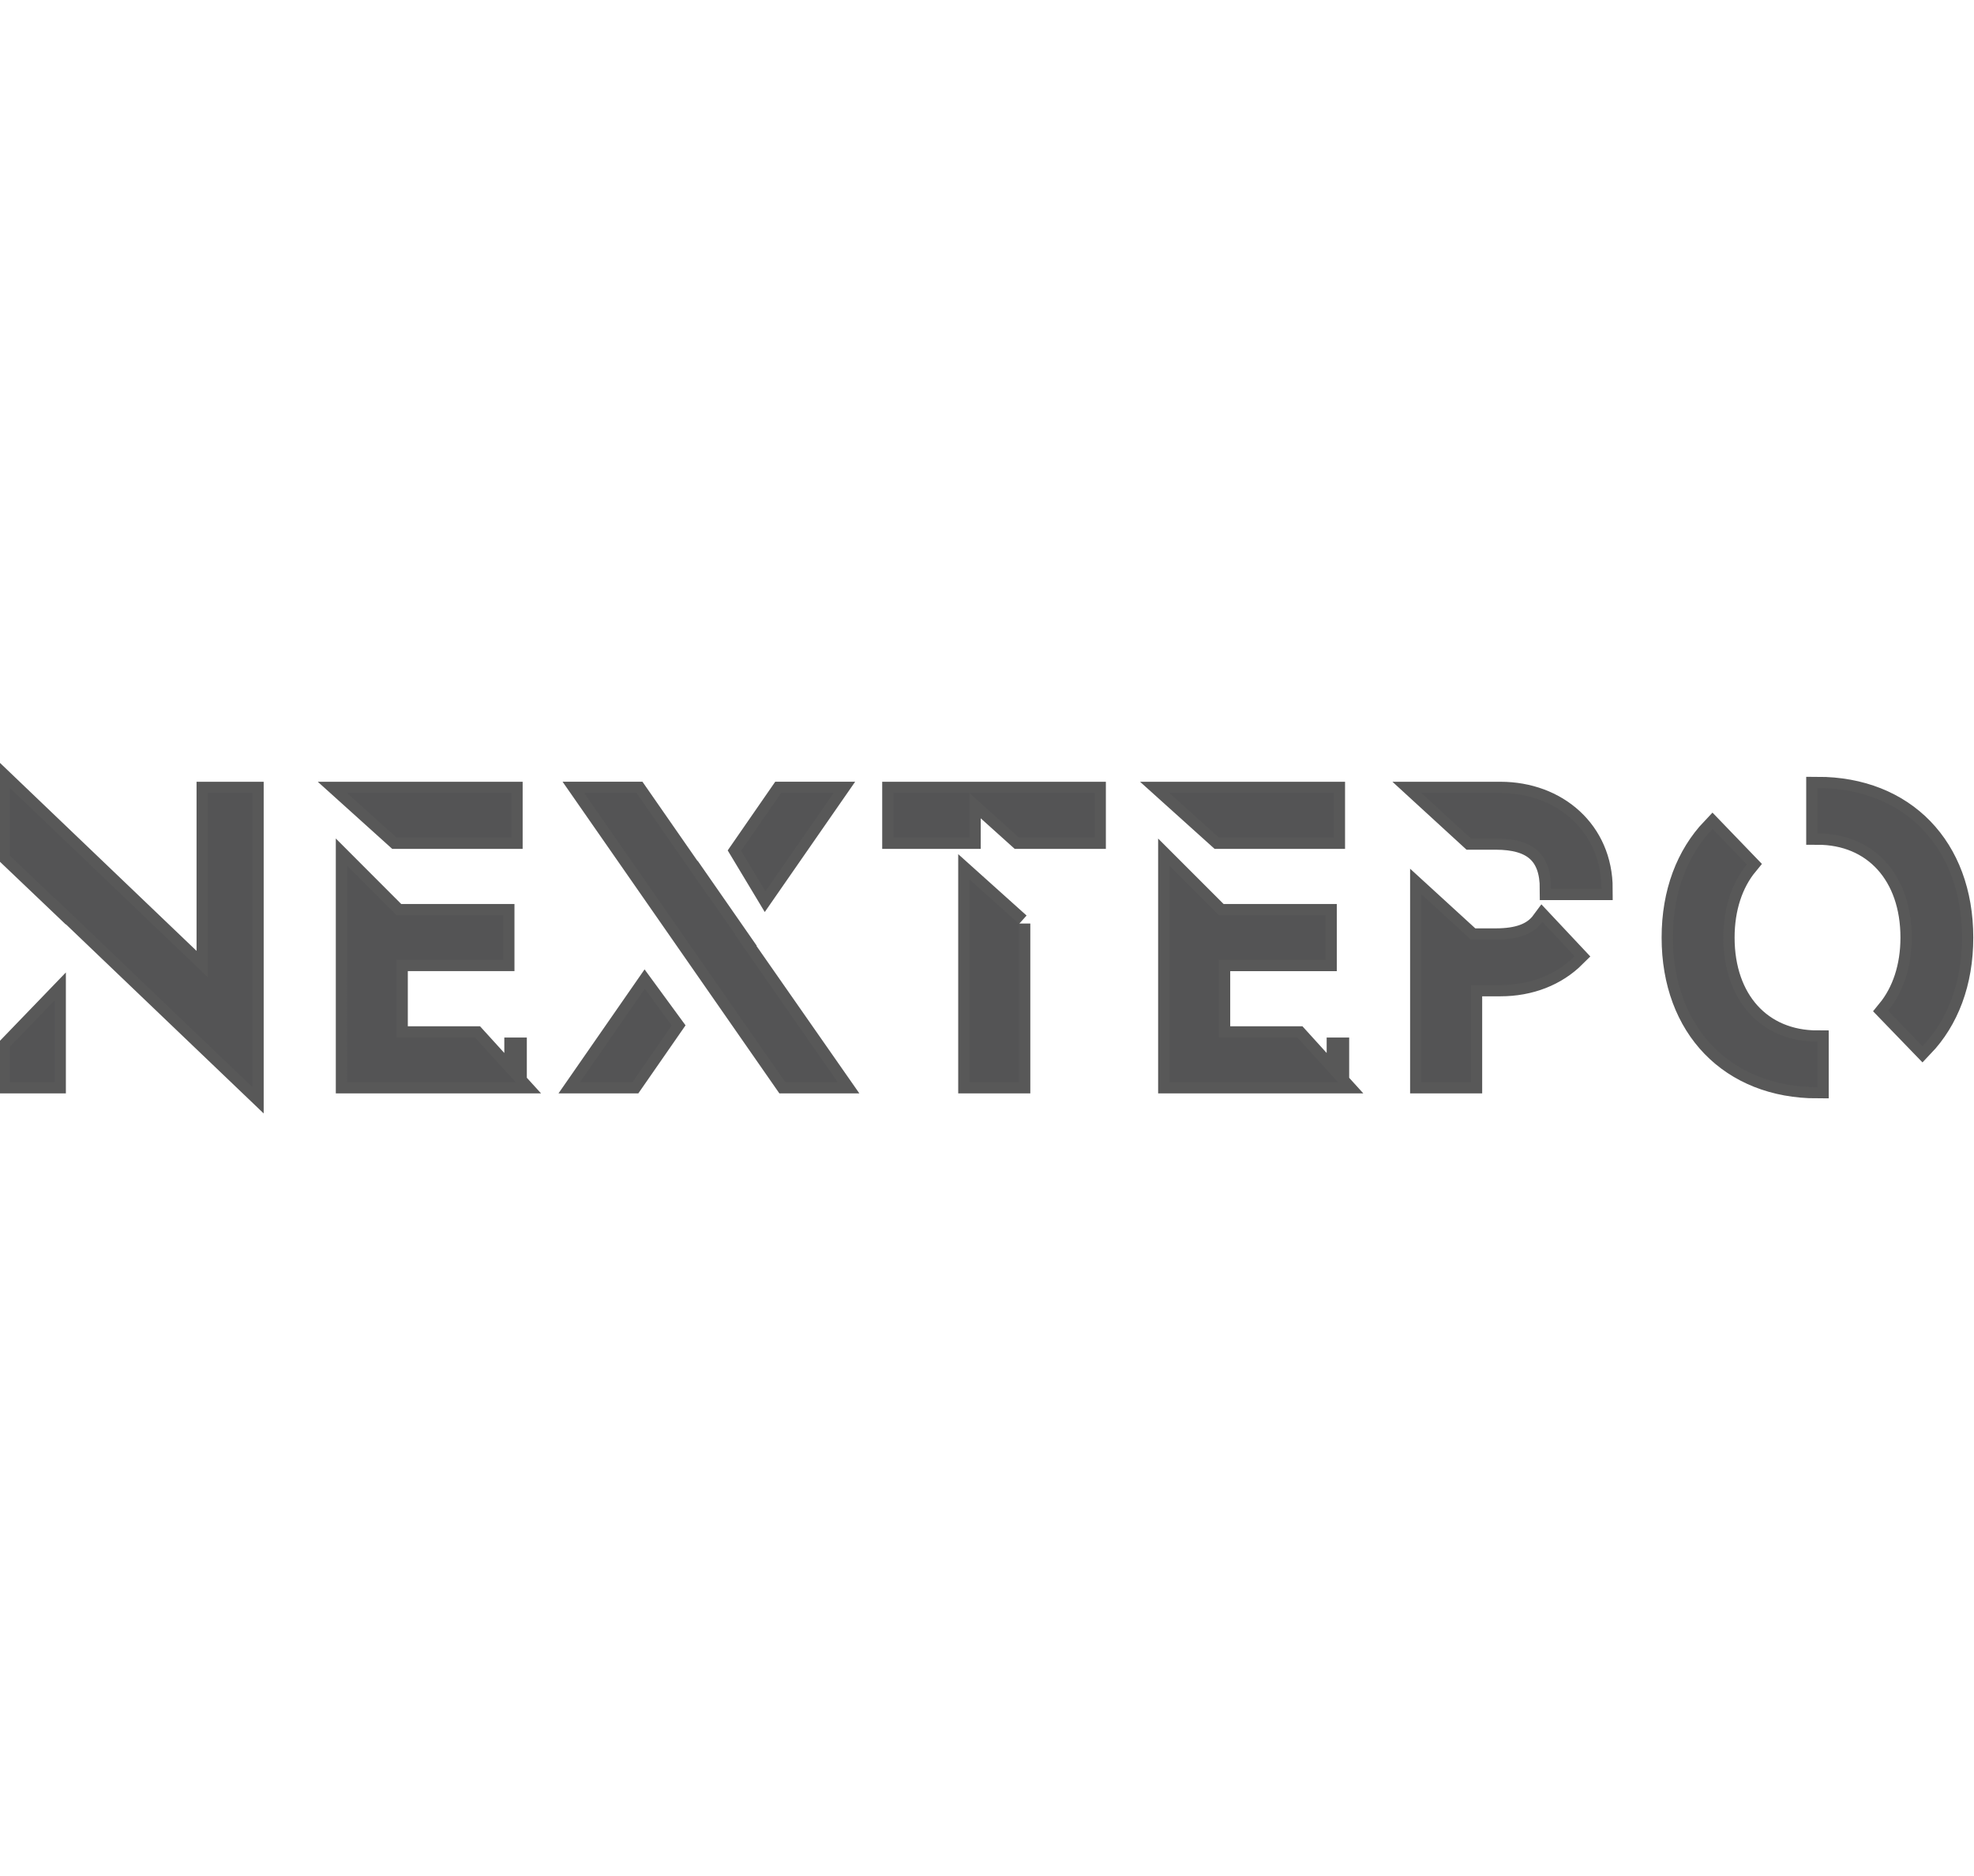
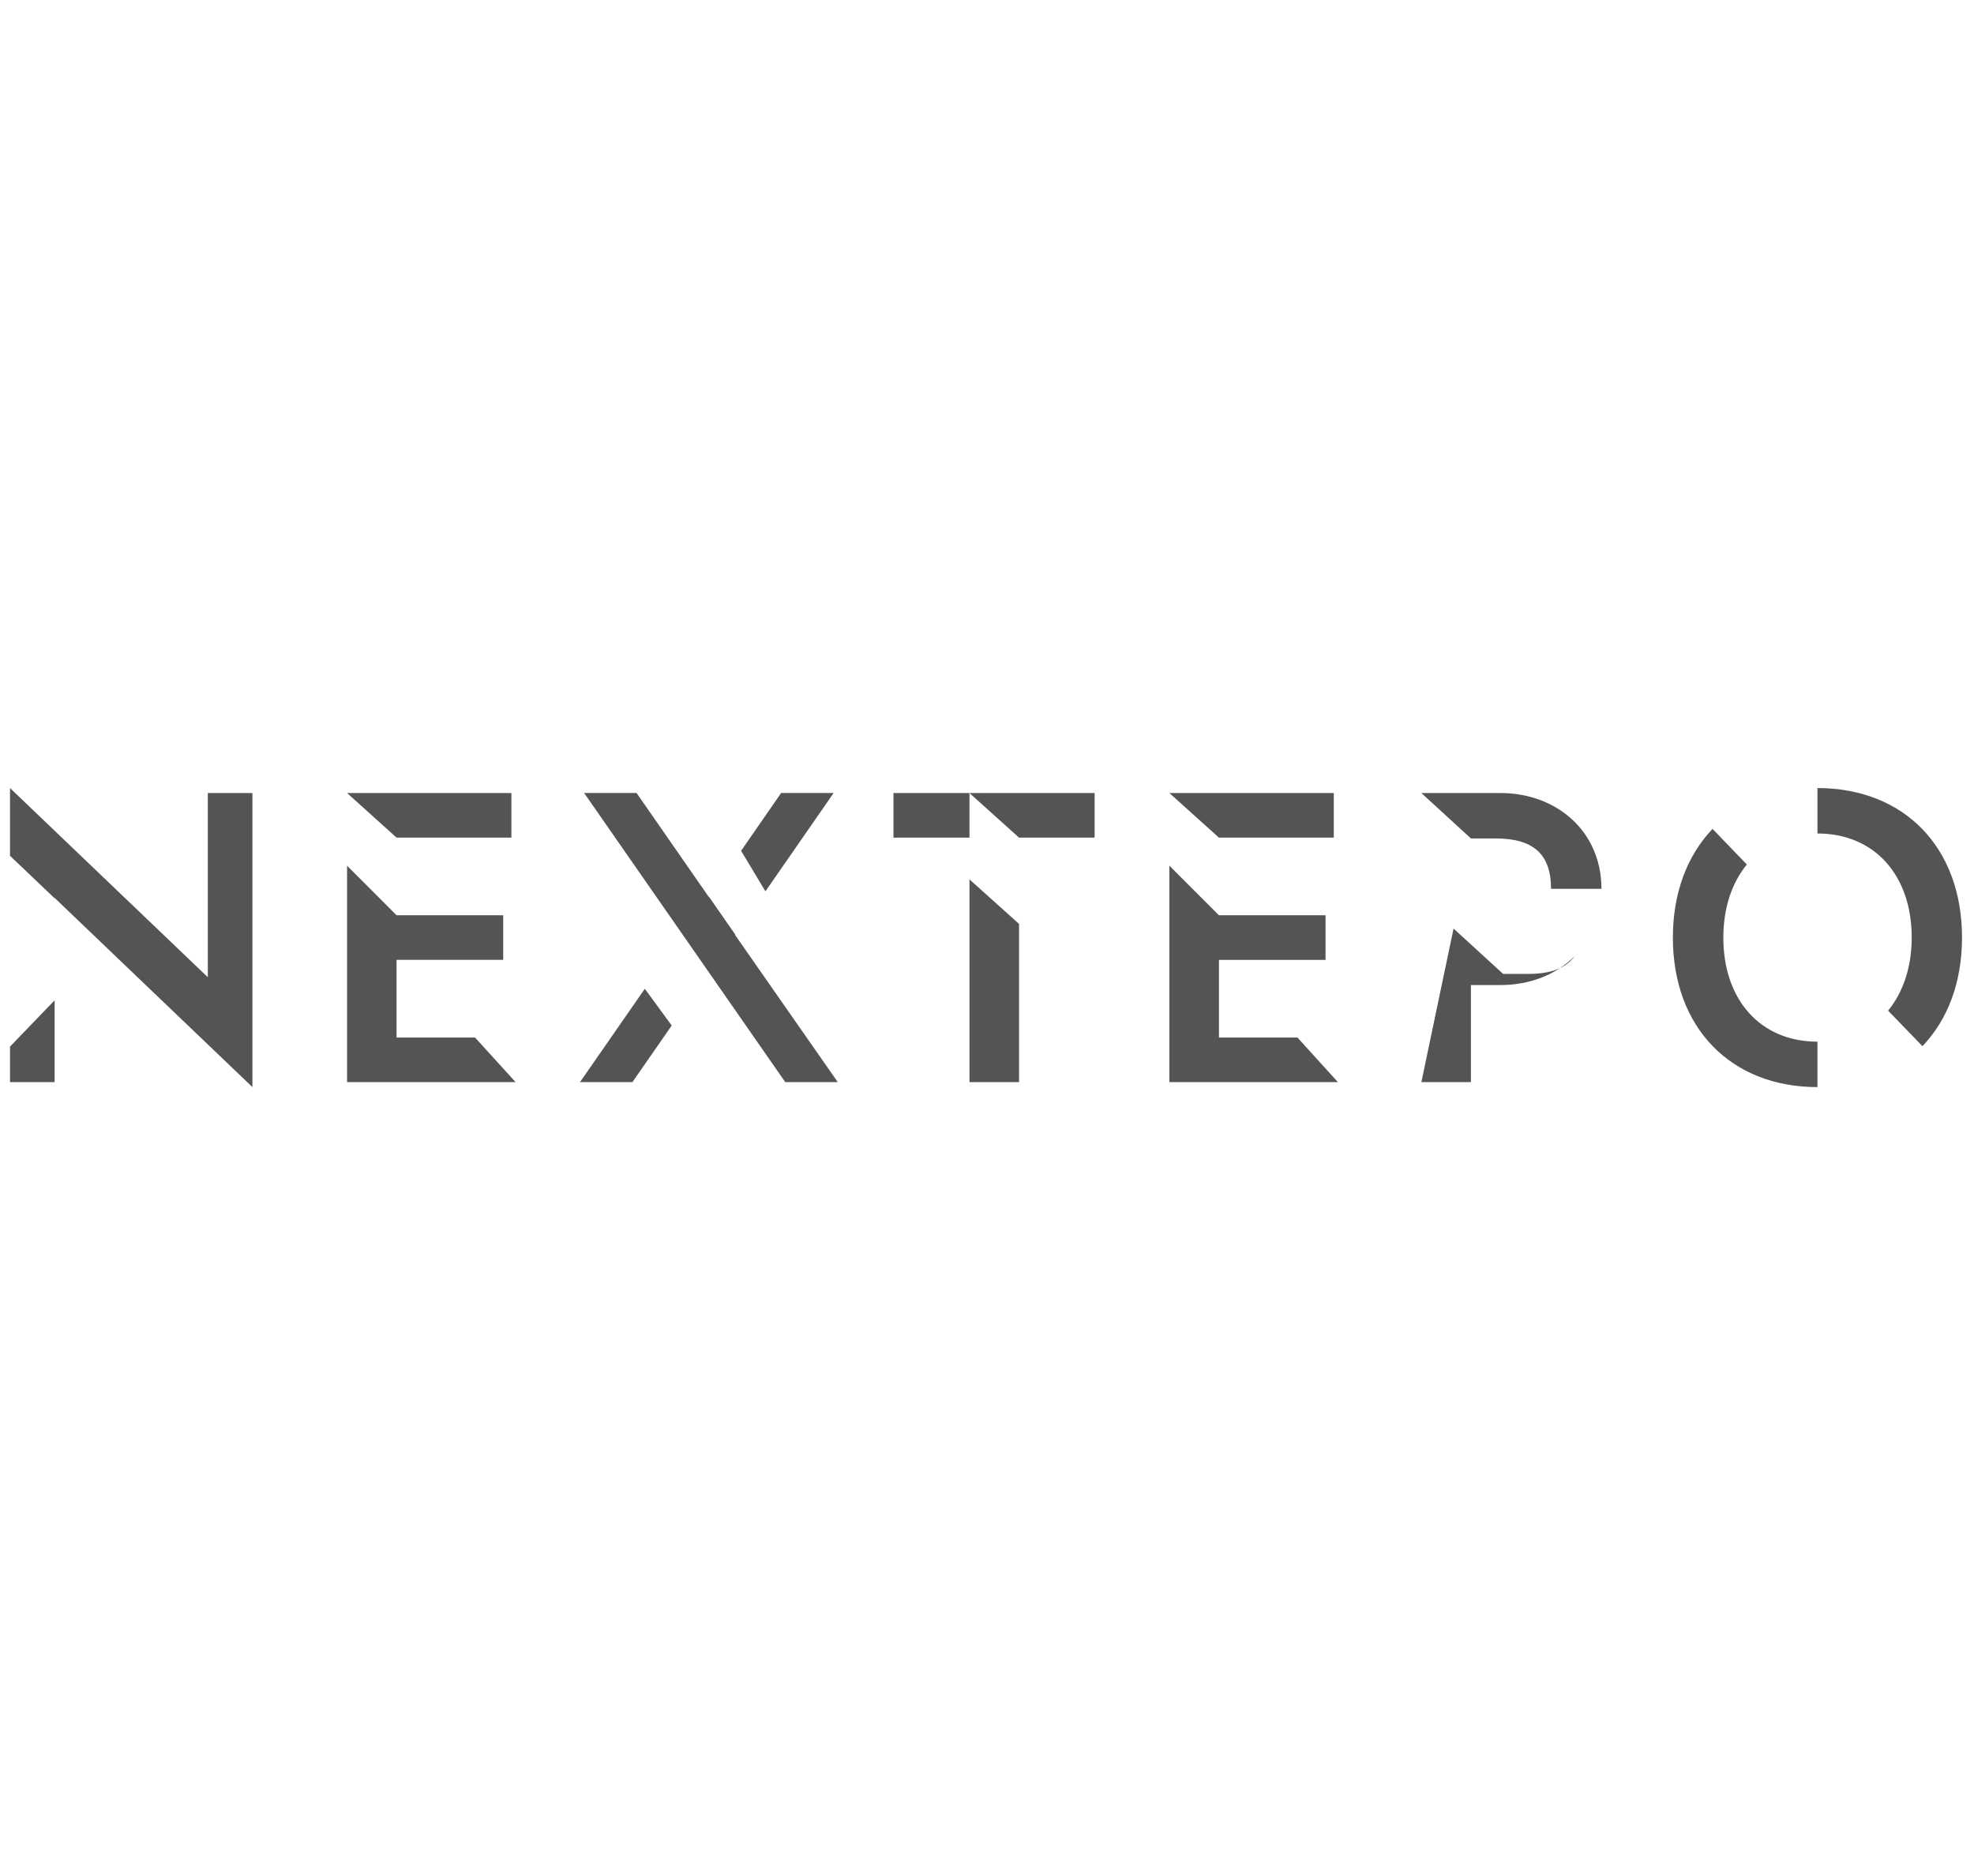
<svg xmlns="http://www.w3.org/2000/svg" version="1.2" viewBox="0 0 789 750" width="789" height="750">
  <title>print_transparent</title>
  <style>
		.s0 { fill: none;stroke: #585858;stroke-width: 9 } 
		.s1 { fill: #545455 } 
	</style>
  <g id="Page 1">
-     <path id="Path 1" fill-rule="evenodd" class="s0" d="m4 342.07l17.83 16.99v-0.15l79.06 75.62v-117.55h-17.83v73.63l-79.06-75.61zm17.83 57.78l-17.83 18.49v14.2h17.83zm116.89 32.69h67.36l-16.21-17.83h-31.37v-31.04h42.63v-17.83h-42.63l-19.78-19.81zm19.78-97.73h45.9v-17.83h-65.68zm47.57 97.73v-17.83zm46.71 0l15.7-22.63-10.75-14.68-25.9 37.31zm30.56-73.96l-28.91-41.61h-20.96l80.39 115.57h20.99l-41.13-58.95h0.18l-10.56-15.19zm12.87-18.49l9.73 16.18 27.26-39.3h-20.99zm91.28 92.46h19.82v-63.4 0.15l-19.82-17.8zm0-115.56l19.82 17.83h30.2v-17.83zm-30.38 17.83h30.38v-17.83h-30.38zm110.29 97.73h67.36l-16.17-17.83h-31.38v-31.04h42.6v-17.83h-42.6l-19.81-19.81zm19.81-97.73h45.9v-17.83h-65.71zm47.55 97.73v-17.83zm33.35 0h19.81v-38.81h11.74c11.88 0 22.26-4.12 29.71-11.53l-12.87-13.71c-3.64 4.95-9.76 7.08-18.68 7.08h-9.9l-19.81-18.13zm0-115.57l19.81 18.16h9.9c14.86 0 22.13 6.12 22.13 20.14h20.14c0-22.93-17.83-38.3-40.43-38.3zm100.53 57.79c0 35.98 23.14 59.76 57.79 59.76v-18.16c-22.61 0-37.62-16.52-37.62-41.6 0-11.9 3.45-21.98 9.4-29.21l-13.72-14.24c-10.06 10.58-15.85 25.43-15.85 43.45zm57.79-59.77v18.16c22.63 0 37.67 16.51 37.67 41.61 0 11.88-3.48 21.94-9.43 29.2l13.72 14.2c10.06-10.53 15.82-25.43 15.82-43.4 0-36-23.08-59.77-57.78-59.77z" />
-     <path id="Path 2" fill-rule="evenodd" class="s1" d="m4 342.07l17.83 16.99v-0.15l79.06 75.62v-117.55h-17.83v73.63l-79.06-75.61zm17.83 57.78l-17.83 18.49v14.2h17.83zm116.89 32.69h67.36l-16.21-17.83h-31.37v-31.04h42.63v-17.83h-42.63l-19.78-19.81zm19.78-97.73h45.9v-17.83h-65.68zm47.57 97.73v-17.83zm46.71 0l15.7-22.63-10.75-14.68-25.9 37.31zm30.56-73.96l-28.91-41.61h-20.96l80.39 115.57h20.99l-41.13-58.95h0.18l-10.56-15.19zm12.87-18.49l9.73 16.18 27.26-39.3h-20.99zm91.28 92.46h19.82v-63.4 0.15l-19.82-17.8zm0-115.56l19.82 17.83h30.2v-17.83zm-30.38 17.83h30.38v-17.83h-30.38zm110.29 97.73h67.36l-16.17-17.83h-31.38v-31.04h42.6v-17.83h-42.6l-19.81-19.81zm19.81-97.73h45.9v-17.83h-65.71zm47.55 97.73v-17.83zm33.35 0h19.81v-38.81h11.74c11.88 0 22.26-4.12 29.71-11.53l-12.87-13.71c-3.64 4.95-9.76 7.08-18.68 7.08h-9.9l-19.81-18.13zm0-115.57l19.81 18.16h9.9c14.86 0 22.13 6.12 22.13 20.14h20.14c0-22.93-17.83-38.3-40.43-38.3zm100.53 57.79c0 35.98 23.14 59.76 57.79 59.76v-18.16c-22.61 0-37.62-16.52-37.62-41.6 0-11.9 3.45-21.98 9.4-29.21l-13.72-14.24c-10.06 10.58-15.85 25.43-15.85 43.45zm57.79-59.77v18.16c22.63 0 37.67 16.51 37.67 41.61 0 11.88-3.48 21.94-9.43 29.2l13.72 14.2c10.06-10.53 15.82-25.43 15.82-43.4 0-36-23.08-59.77-57.78-59.77z" />
+     <path id="Path 2" fill-rule="evenodd" class="s1" d="m4 342.07l17.83 16.99v-0.15l79.06 75.62v-117.55h-17.83v73.63l-79.06-75.61zm17.83 57.78l-17.83 18.49v14.2h17.83zm116.89 32.69h67.36l-16.21-17.83h-31.37v-31.04h42.63v-17.83h-42.63l-19.78-19.81zm19.78-97.73h45.9v-17.83h-65.68zm47.57 97.73v-17.83zm46.71 0l15.7-22.63-10.75-14.68-25.9 37.31zm30.56-73.96l-28.91-41.61h-20.96l80.39 115.57h20.99l-41.13-58.95h0.18l-10.56-15.19zm12.87-18.49l9.73 16.18 27.26-39.3h-20.99zm91.28 92.46h19.82v-63.4 0.15l-19.82-17.8zm0-115.56l19.82 17.83h30.2v-17.83zm-30.38 17.83h30.38v-17.83h-30.38zm110.29 97.73h67.36l-16.17-17.83h-31.38v-31.04h42.6v-17.83h-42.6l-19.81-19.81zm19.81-97.73h45.9v-17.83h-65.71zm47.55 97.73v-17.83zm33.35 0h19.81v-38.81h11.74c11.88 0 22.26-4.12 29.71-11.53c-3.64 4.95-9.76 7.08-18.68 7.08h-9.9l-19.81-18.13zm0-115.57l19.81 18.16h9.9c14.86 0 22.13 6.12 22.13 20.14h20.14c0-22.93-17.83-38.3-40.43-38.3zm100.53 57.79c0 35.98 23.14 59.76 57.79 59.76v-18.16c-22.61 0-37.62-16.52-37.62-41.6 0-11.9 3.45-21.98 9.4-29.21l-13.72-14.24c-10.06 10.58-15.85 25.43-15.85 43.45zm57.79-59.77v18.16c22.63 0 37.67 16.51 37.67 41.61 0 11.88-3.48 21.94-9.43 29.2l13.72 14.2c10.06-10.53 15.82-25.43 15.82-43.4 0-36-23.08-59.77-57.78-59.77z" />
  </g>
</svg>